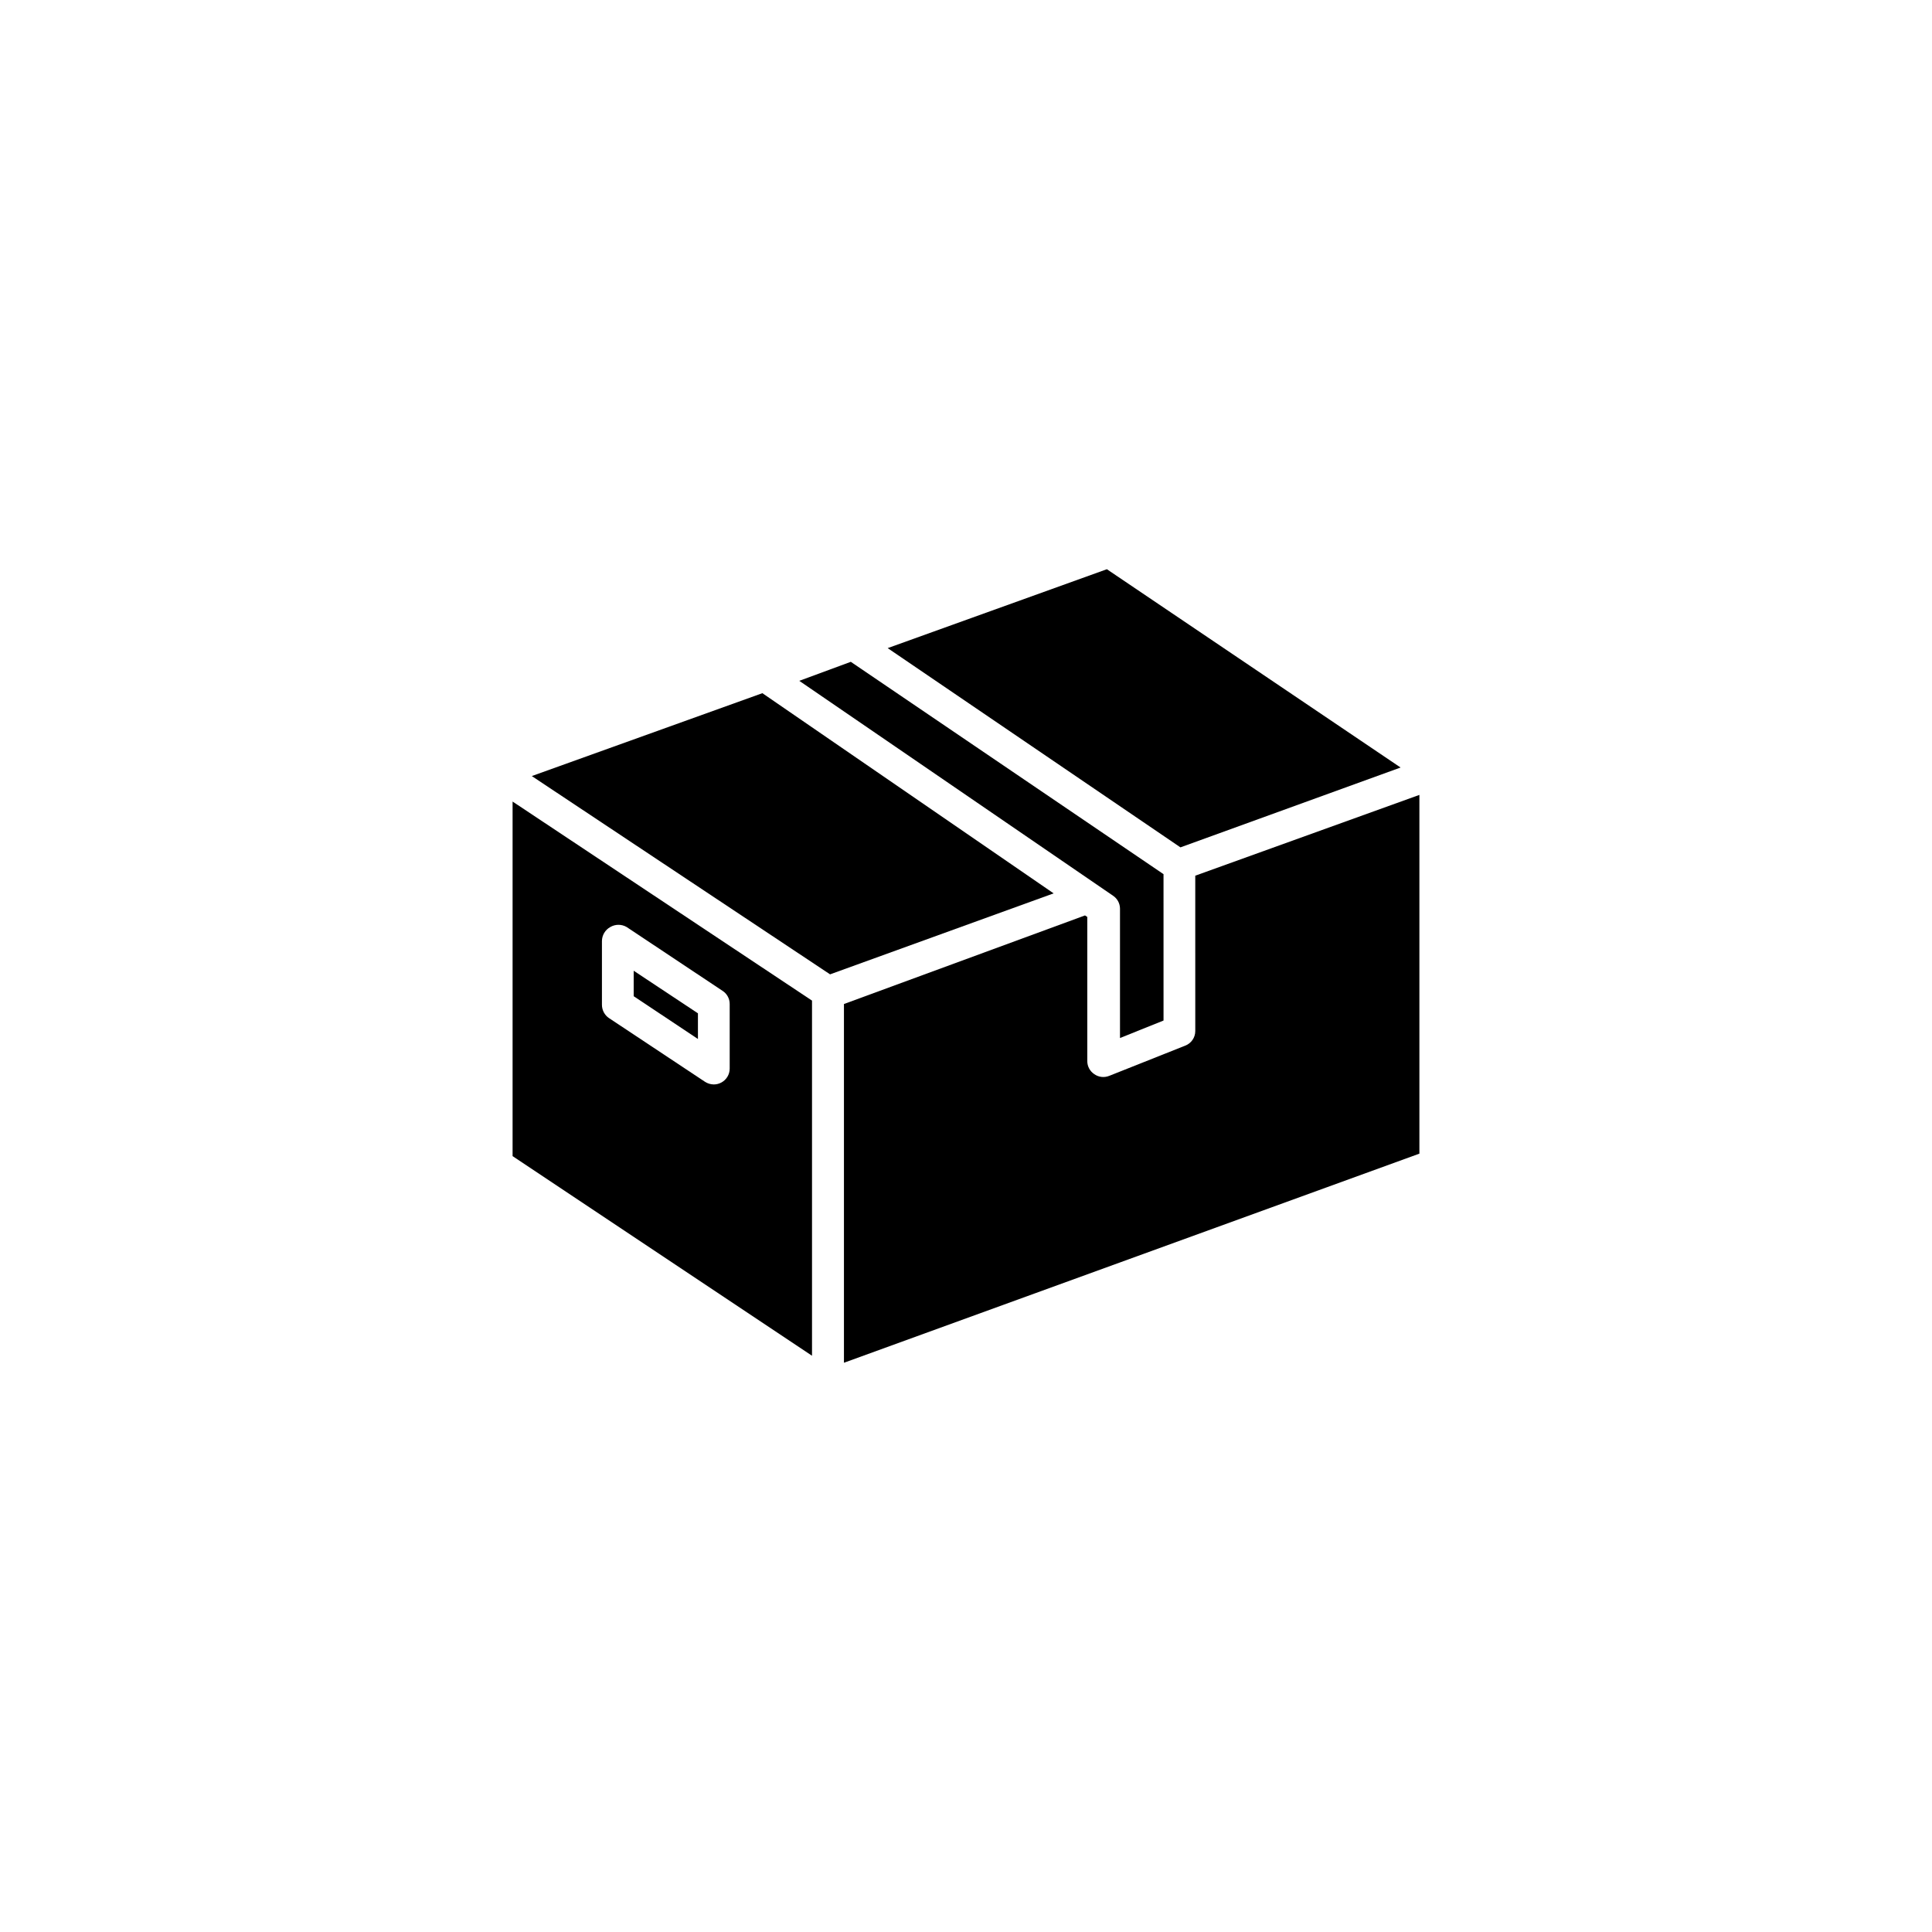
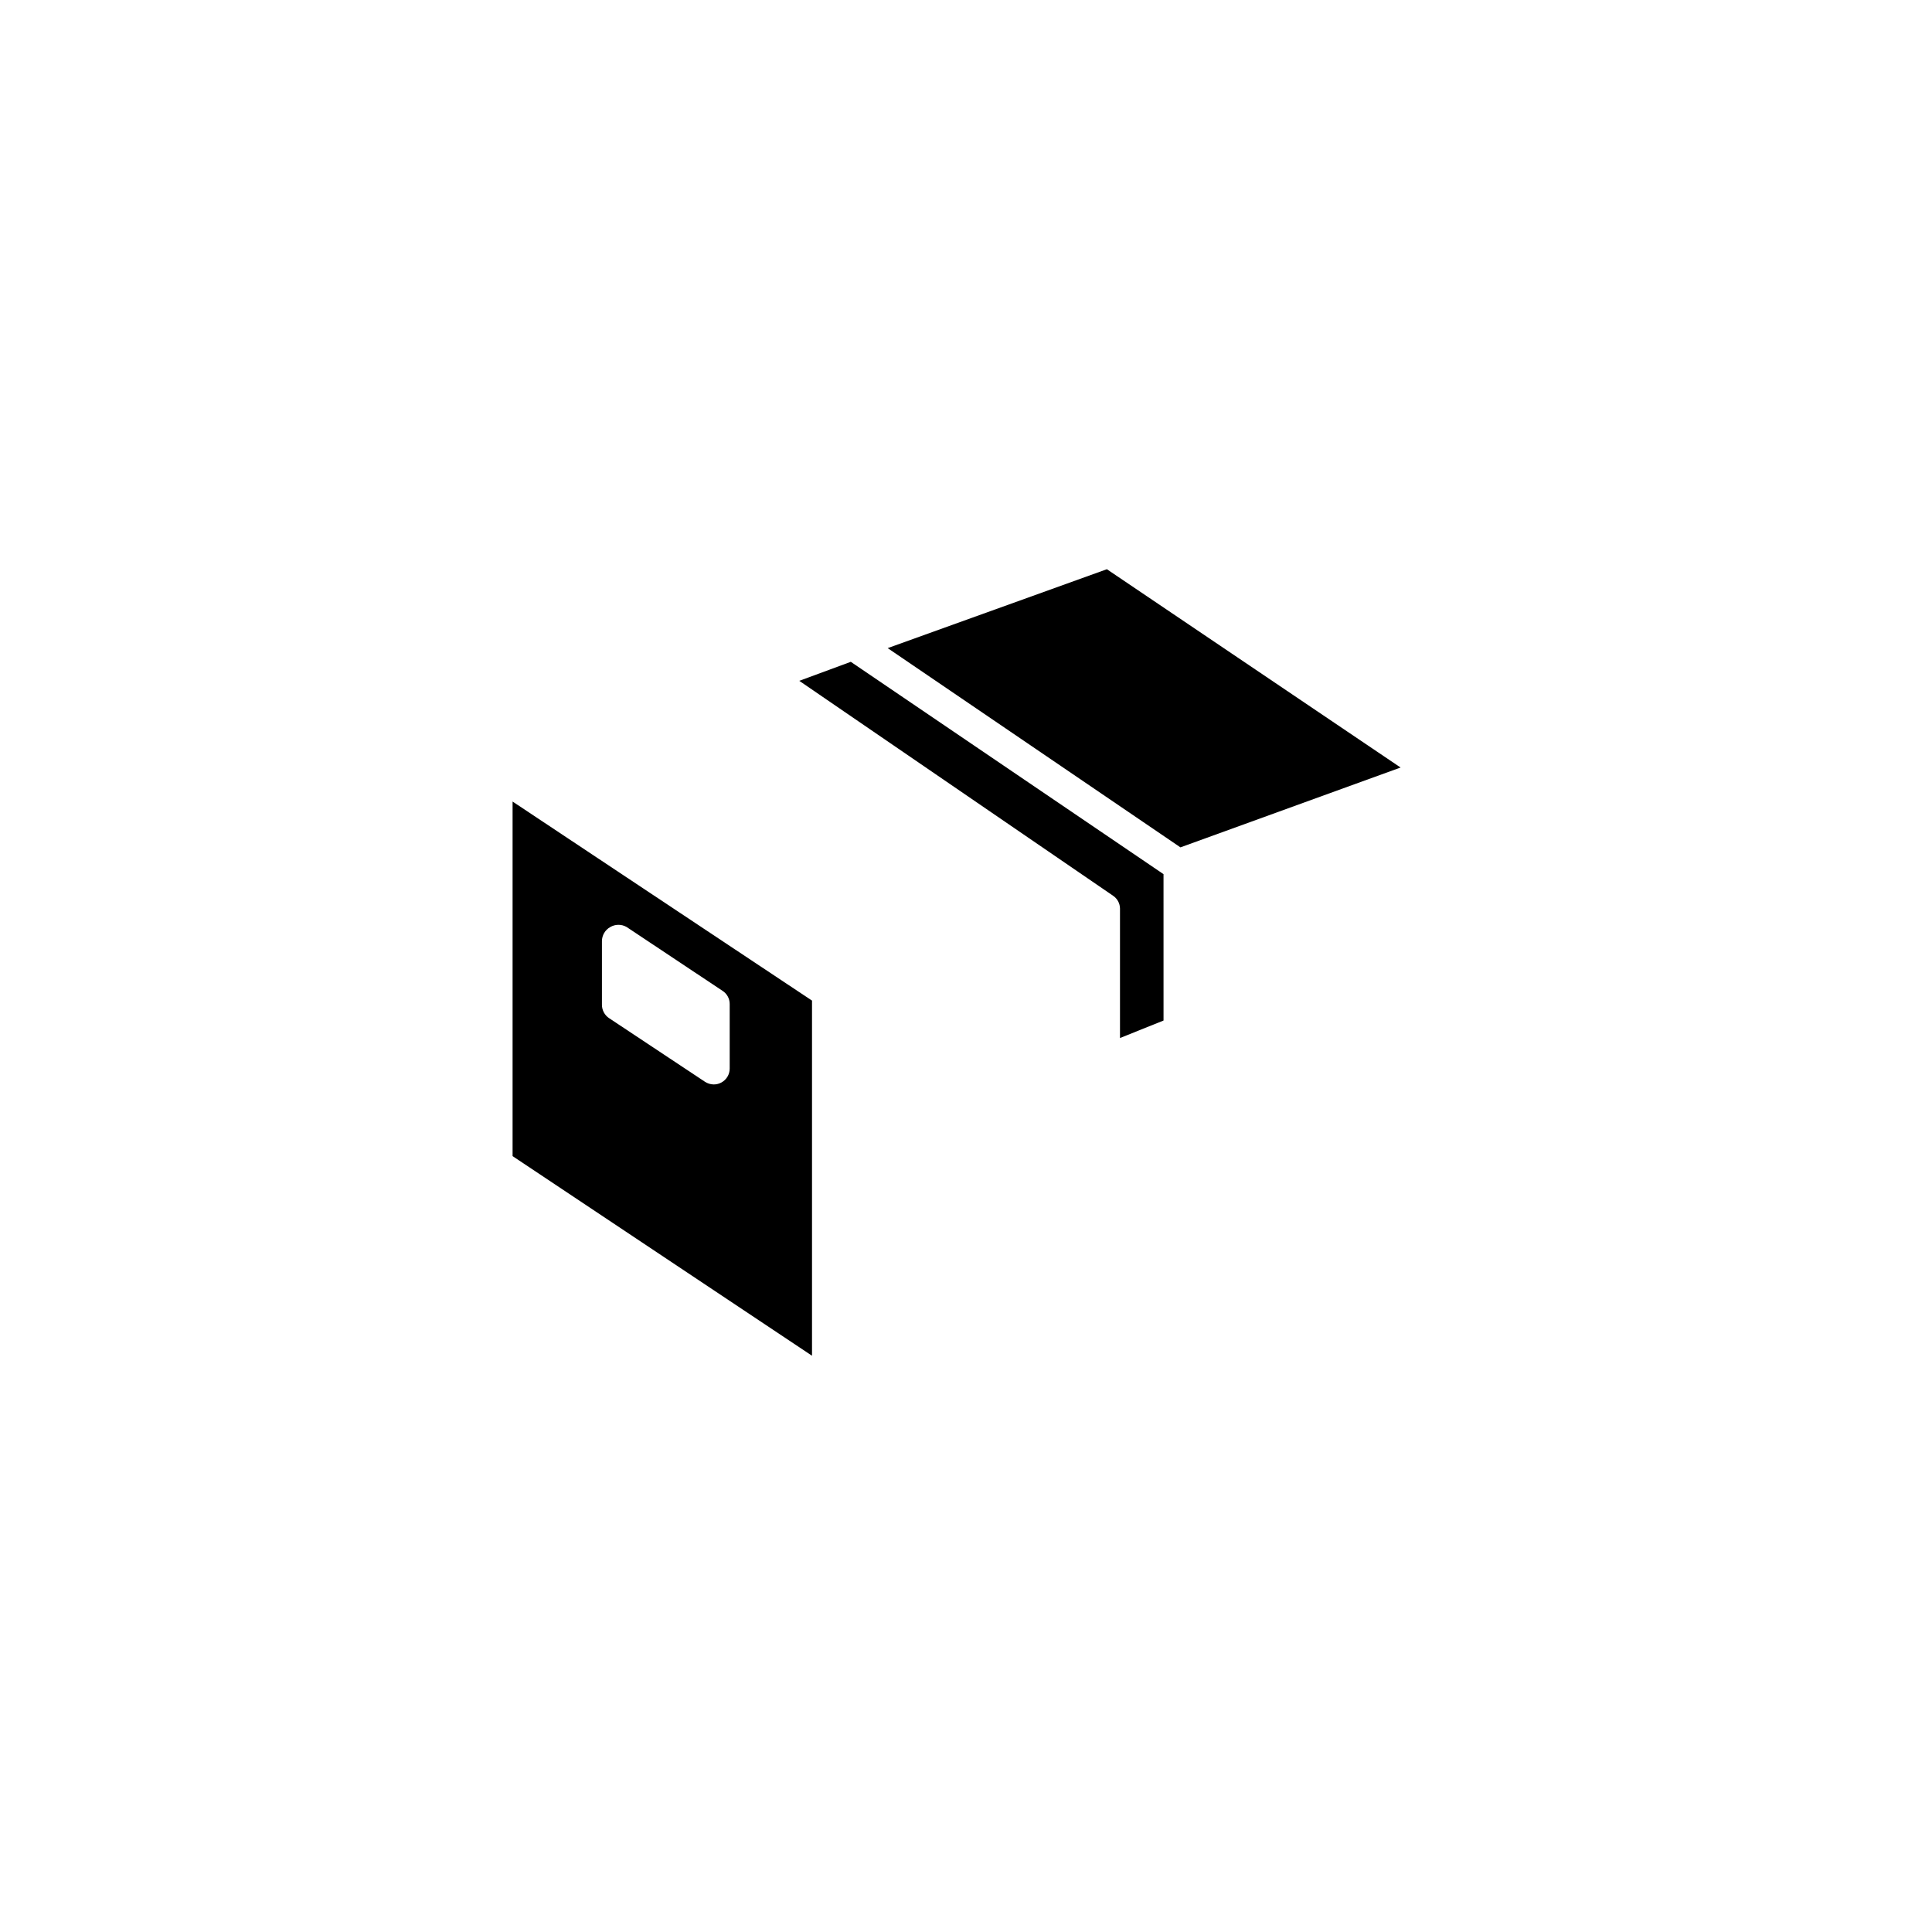
<svg xmlns="http://www.w3.org/2000/svg" fill="#000000" width="800px" height="800px" version="1.1" viewBox="144 144 512 512">
  <g>
-     <path d="m328.96 412.54-17.027-11.285v6.75l17.027 11.336z" />
    <path d="m515.17 347.4-77.836-52.551-58.09 20.91 77.586 52.801z" />
-     <path d="m346.04 327.7-61.109 21.965 79.047 52.547 59.246-21.461z" />
-     <path d="m460.76 417.23c0.008 1.723-1.059 3.269-2.672 3.879l-20.152 8.012v-0.004c-1.301 0.527-2.781 0.355-3.93-0.453-1.168-0.766-1.871-2.074-1.863-3.477v-38.188l-0.605-0.402-63.883 23.477v95.07l152.5-55.418v-95.07l-59.398 21.41z" />
    <path d="m440.81 384.88v34.207l11.539-4.637-0.004-38.789-82.875-56.273-13.652 5.039 83.125 56.93c1.156 0.758 1.855 2.043 1.867 3.426z" />
    <path d="m303.52 393.4c0.008-1.551 0.855-2.981 2.215-3.727 1.34-0.785 2.996-0.785 4.336 0l25.441 16.93v-0.004c1.168 0.77 1.871 2.078 1.863 3.477v17.129c-0.004 1.543-0.855 2.953-2.215 3.68-0.621 0.336-1.312 0.508-2.016 0.504-0.824-0.012-1.629-0.254-2.32-0.707l-25.441-16.879v0.004c-1.164-0.797-1.863-2.117-1.863-3.527zm-23.68 56.98 79.352 52.902v-94.113l-79.352-52.75z" />
  </g>
</svg>